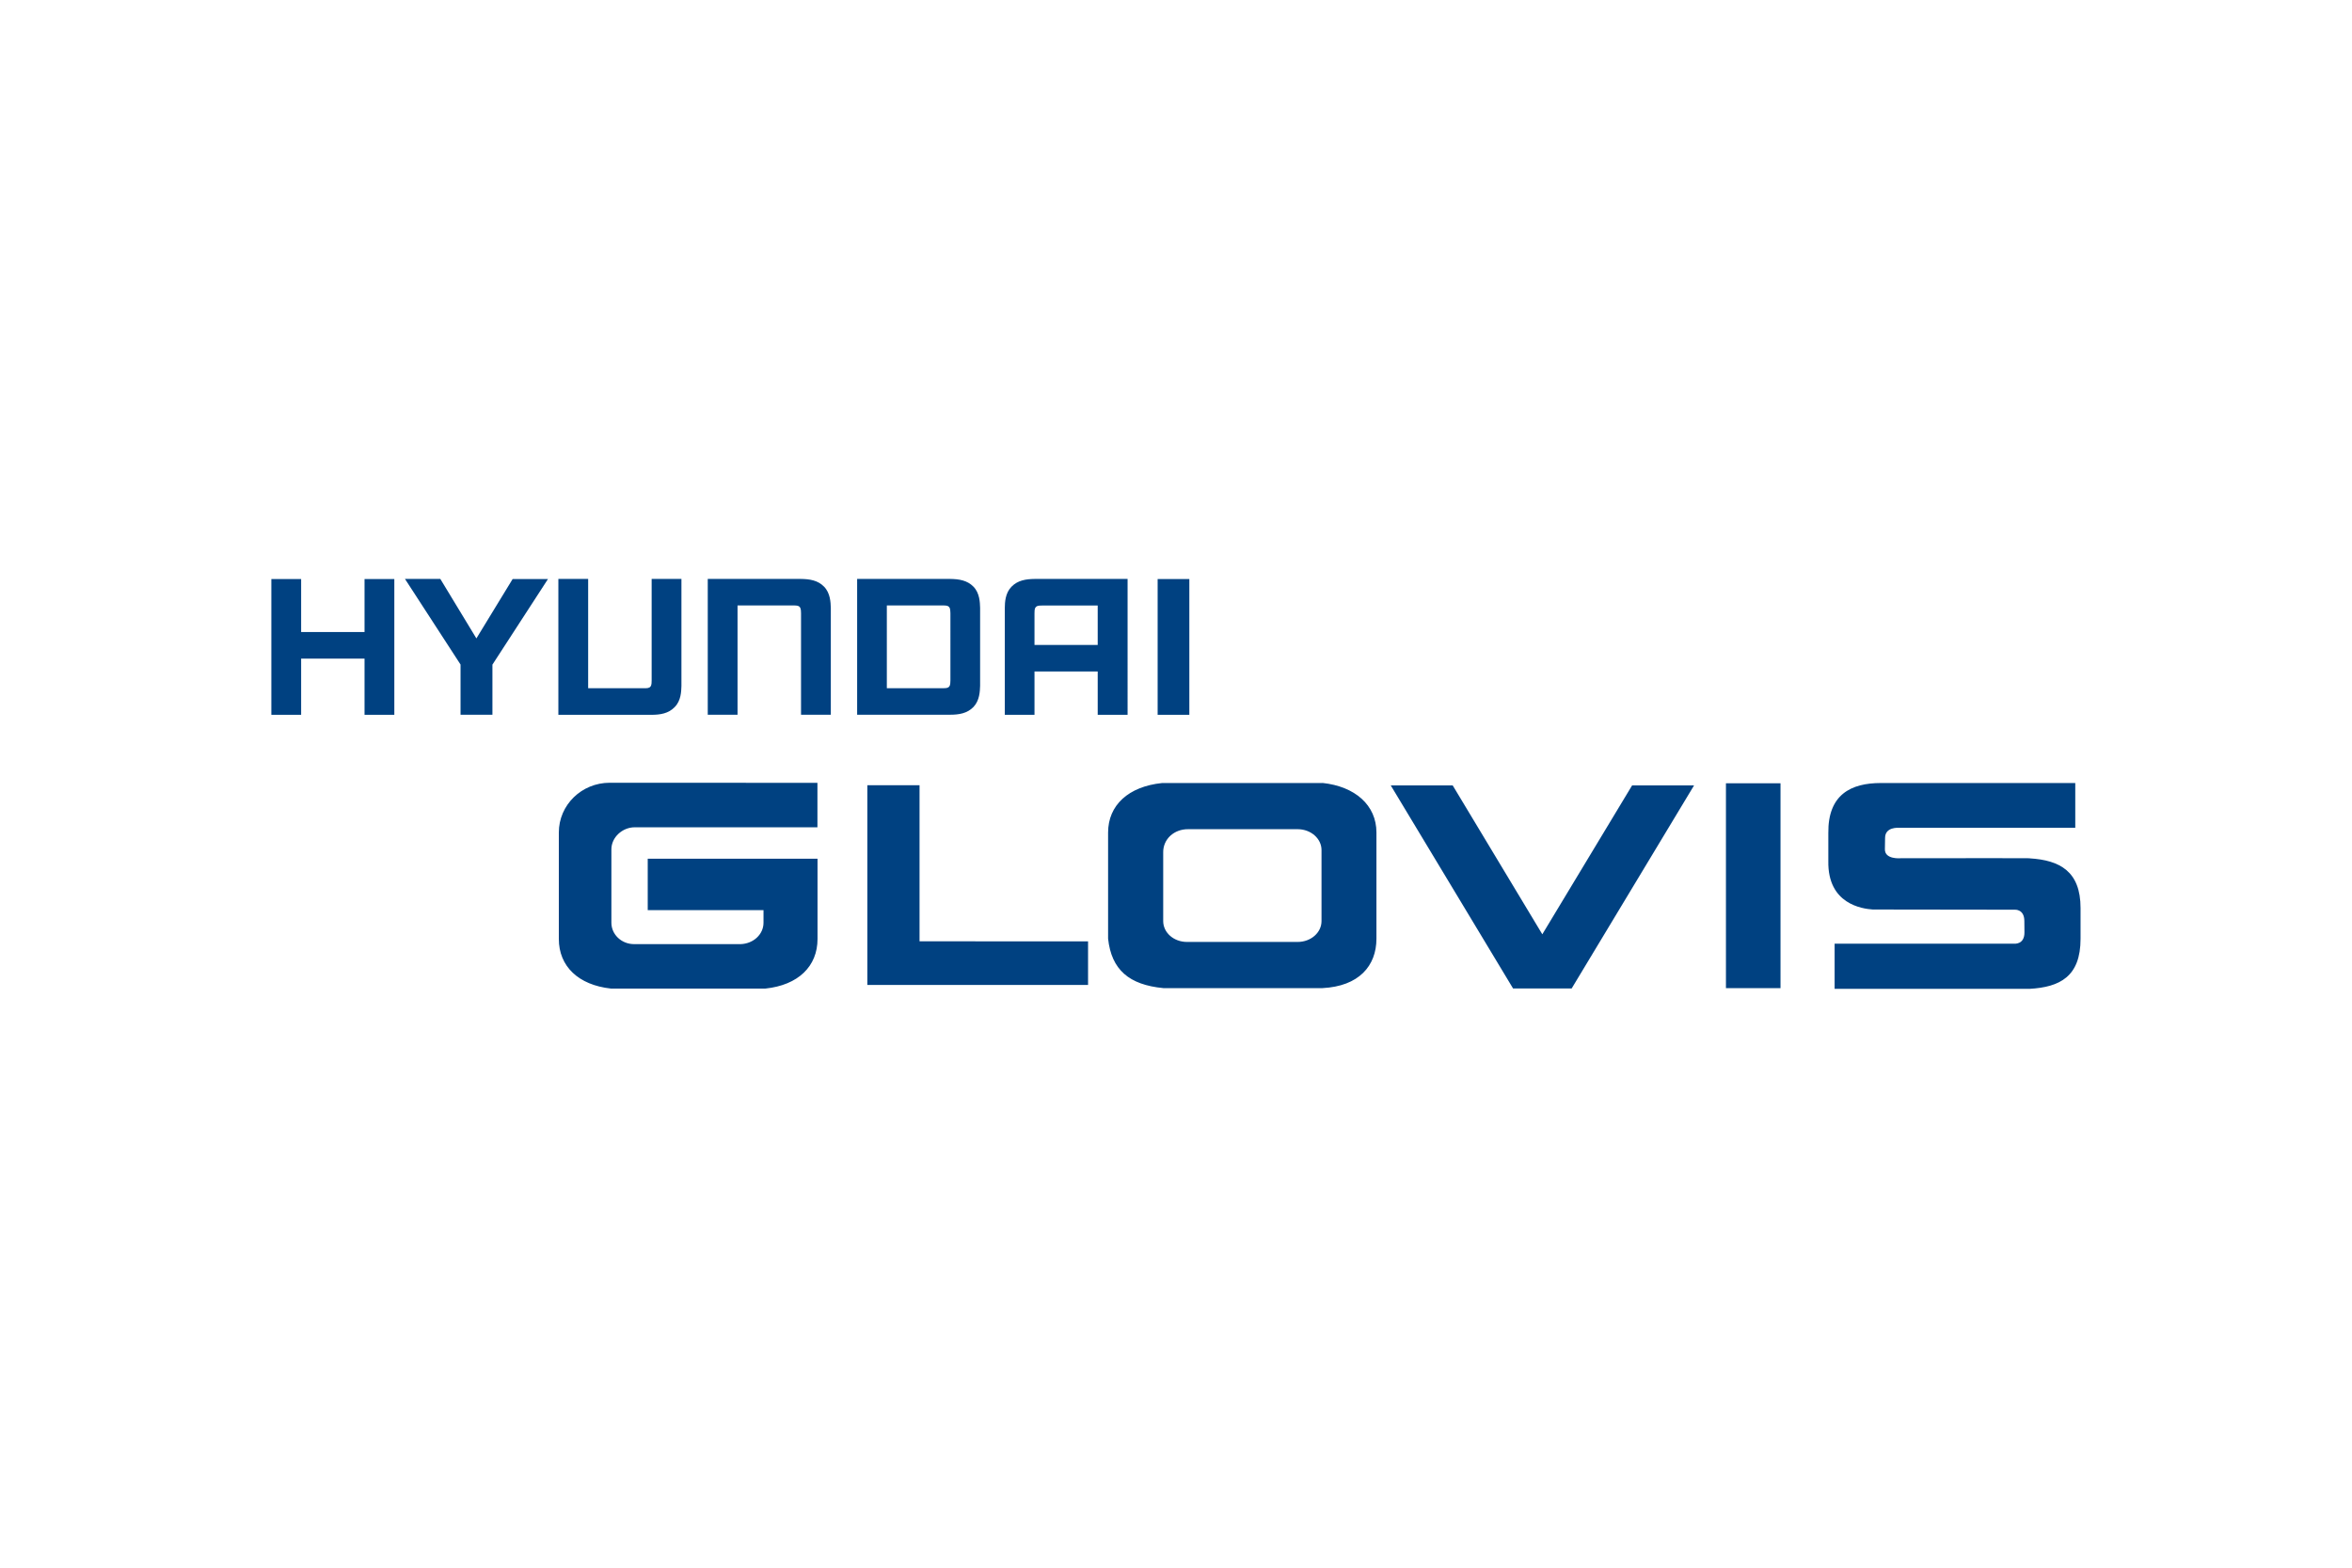
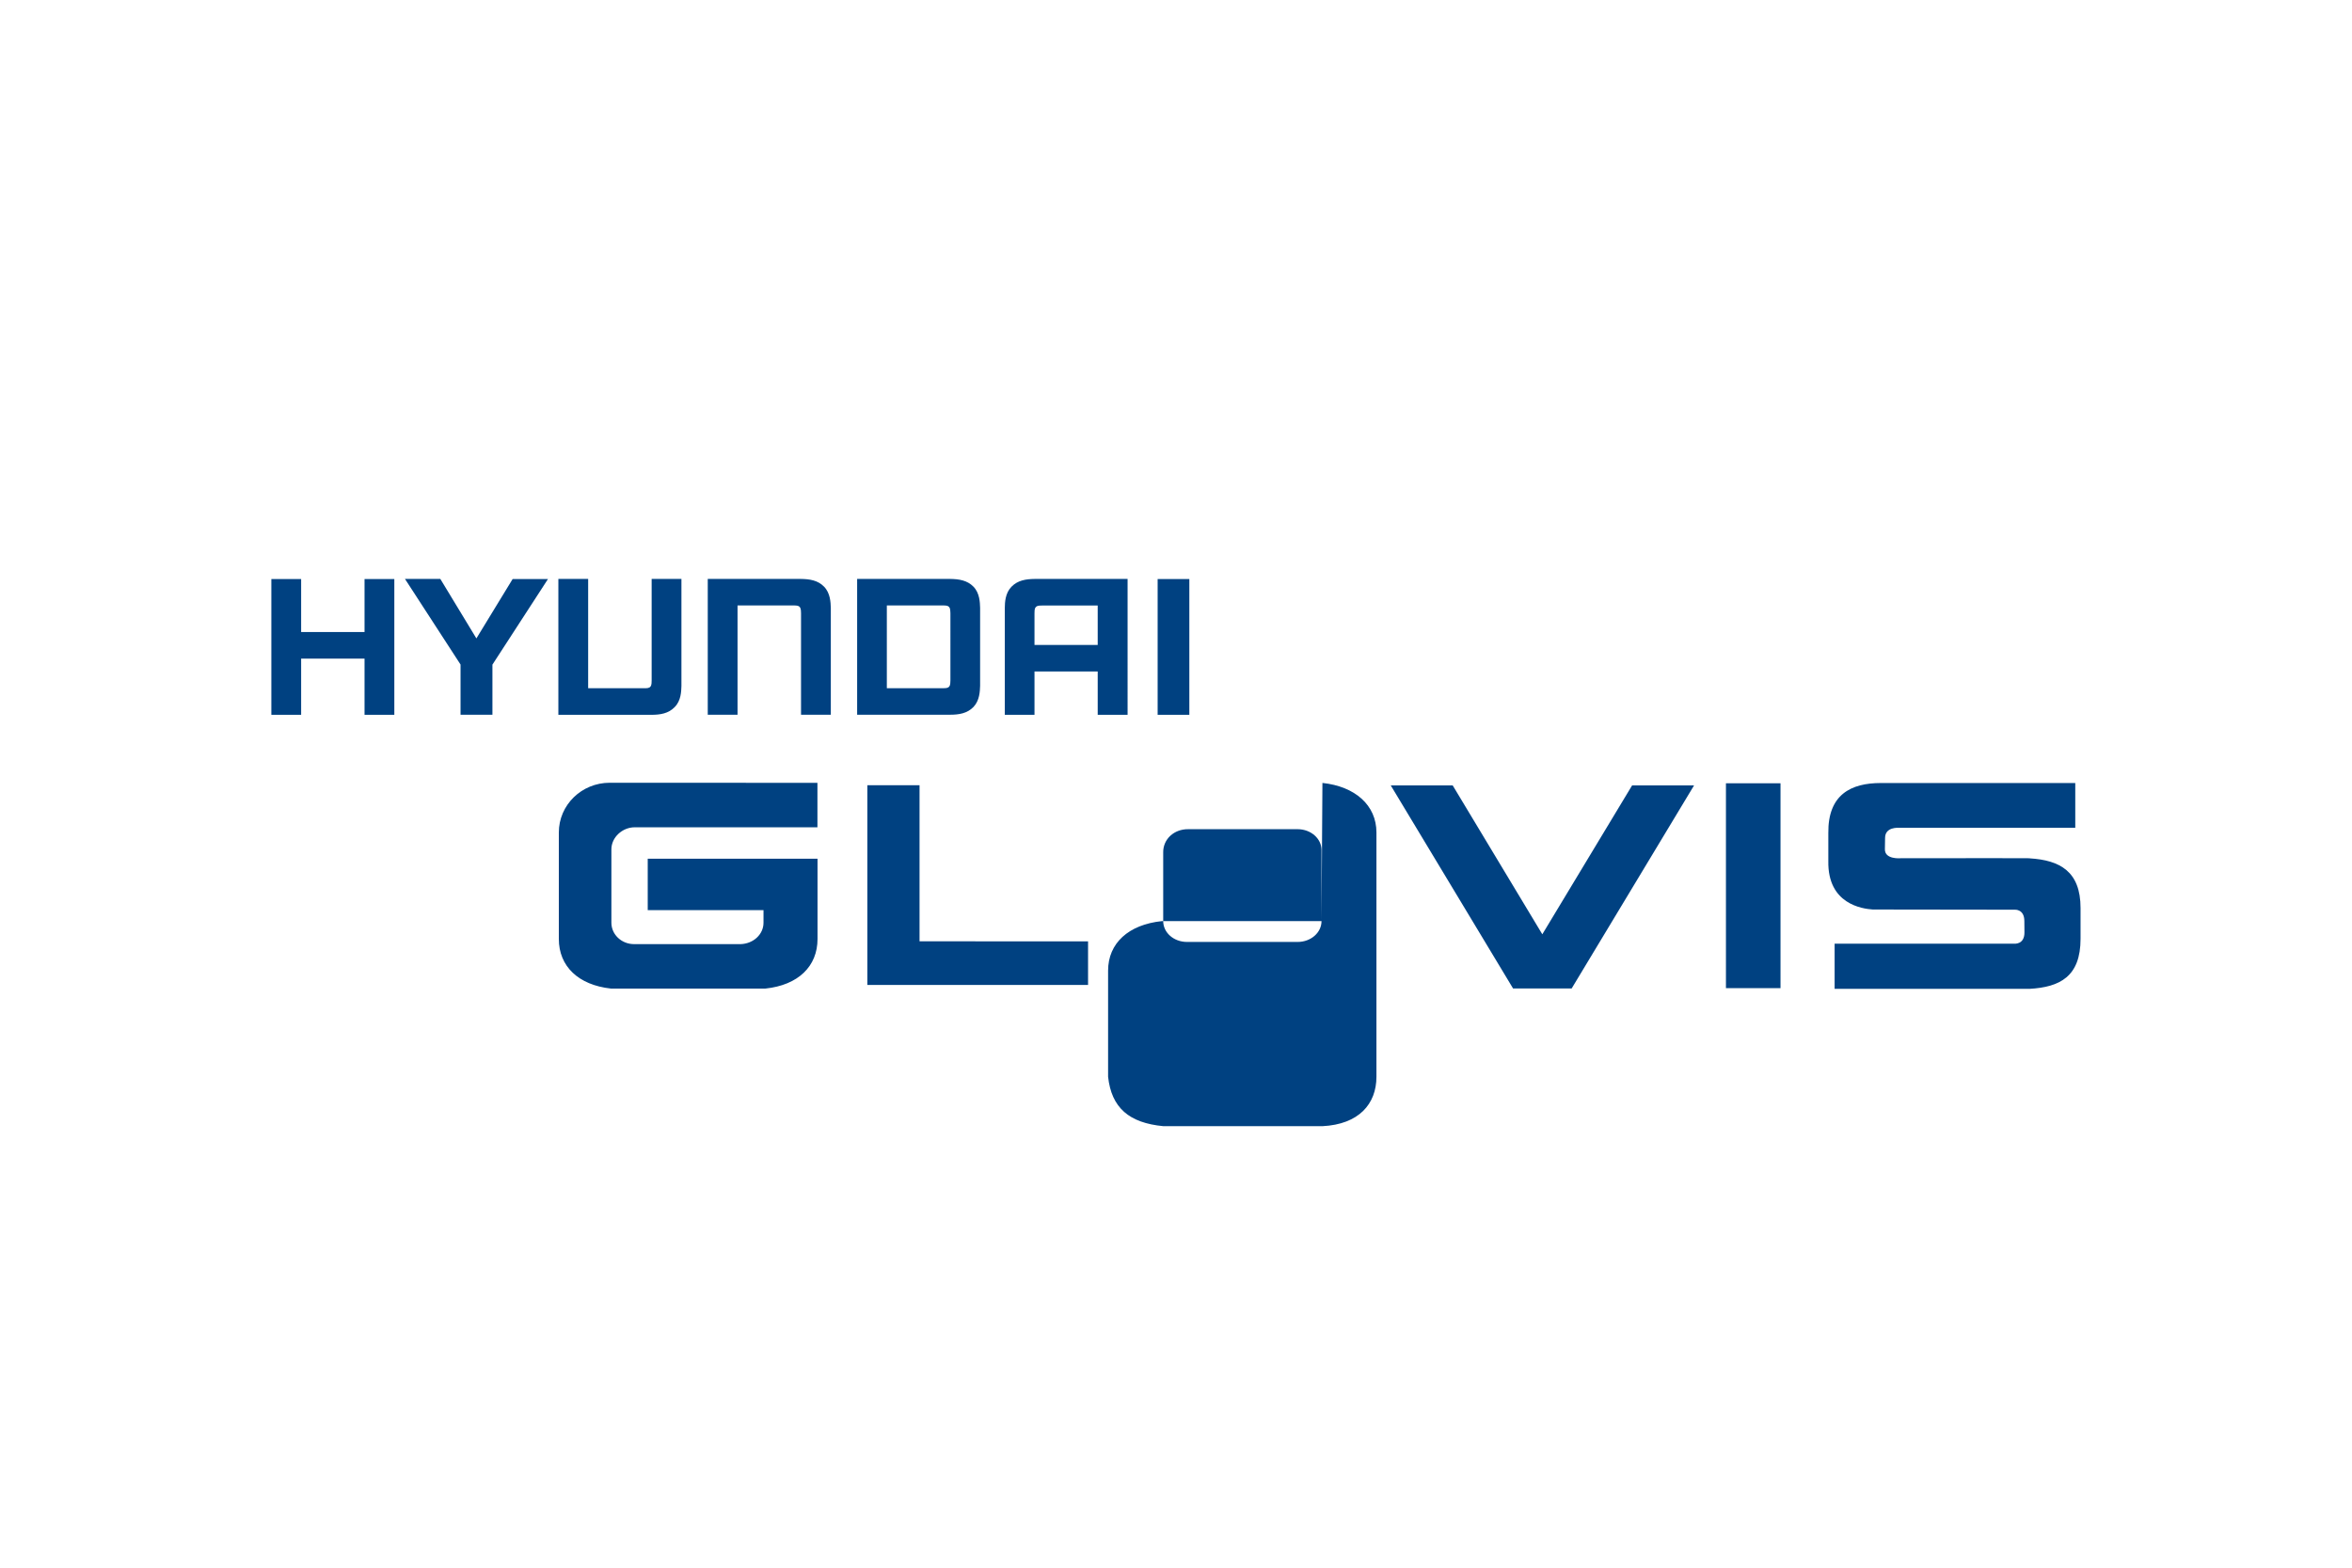
<svg xmlns="http://www.w3.org/2000/svg" height="800" width="1200" viewBox="-2.979 -1.125 25.821 6.75">
-   <path d="M3.715 2.238c-.309 0-.559.244-.559.546v1.169c0 .301.215.506.572.545h1.696c.36-.038.572-.244.572-.545v-.881H4.132v.565H5.403v.138c0 .129-.112.23-.25.235H3.982c-.138 0-.249-.106-.249-.235v-.806c0-.13.119-.242.257-.242h2.005v-.488m5.534 1.518c0 .127-.117.229-.262.229h-1.215c-.145 0-.261-.102-.261-.229v-.752c-.003-.147.119-.259.275-.257h1.201c.145 0 .262.103.262.229zm.011-1.516H9.779c-.37.038-.593.244-.593.544v1.165c.037.341.23.507.607.543h1.746c.399-.02.593-.243.593-.543V2.784c0-.3-.235-.506-.593-.544m4.43 2.253h.599V2.244h-.599zm-1.03-2.226l-.986 1.635-.984-1.635h-.68l1.343 2.23h.643l1.344-2.23m-8.503 1.712V2.265H6.543v2.193h2.423v-.478M18.892 3.066l.411.001v.001c.332.02.559.143.559.546v.337c0 .417-.229.531-.559.55h-2.141v-.496h1.971s.116.014.113-.128c0-.026-.001-.1-.001-.12 0-.133-.104-.125-.104-.125l-1.493-.002h-.066c-.117-.008-.498-.059-.489-.532v-.308c-.005-.421.247-.549.576-.549h2.135v.492h-1.939s-.149-.013-.149.111c0 .018-.002.103-.002.126 0 .111.167.097.167.097M1.023.583H.327V.001H0V1.492h.327V.875h.696v.617h.327V.001h-.327m7.439.291h.61v.433h-.694V.377c.001-.017-.002-.048.013-.066.016-.02.04-.018.071-.019m-.337-.206c-.069.071-.072.172-.073.232v1.174h.326V1.016h.694v.476h.328V0H8.381c-.097.001-.187.015-.255.085M5.812 0H4.791v1.491h.327V.291h.613c.03.001.056-.001.071.019.014.019.012.049.013.066v1.115h.327V.318C6.14.258 6.137.156 6.068.085 6.0.015 5.91.001 5.812 0M4.175 1.115c-.001.017.002.048-.013.067-.015.019-.041.018-.071.018h-.613V0h-.327v1.492h1.021c.097-0.0.188-.014.256-.085.07-.07.072-.172.074-.232V0h-.327m3.28 1.115c-.002.017.002.048-.013.066-.015.02-.04.018-.071.019h-.614V.291h.614c.03.001.055-.001.071.019.014.019.011.05.013.067zm.326-.797C7.779.258 7.777.156 7.708.085 7.64.015 7.548.001 7.452 0h-1.021v1.491h1.021c.096-0.0.187-.014.256-.085.068-.071.071-.173.073-.233M2.251.653L1.855 0h-.388l.61.94v.551h.35V.941l.61-.94h-.388m7.429 0h-.348v1.491h.348z" fill="#004181" />
+   <path d="M3.715 2.238c-.309 0-.559.244-.559.546v1.169c0 .301.215.506.572.545h1.696c.36-.038.572-.244.572-.545v-.881H4.132v.565H5.403v.138c0 .129-.112.23-.25.235H3.982c-.138 0-.249-.106-.249-.235v-.806c0-.13.119-.242.257-.242h2.005v-.488m5.534 1.518c0 .127-.117.229-.262.229h-1.215c-.145 0-.261-.102-.261-.229v-.752c-.003-.147.119-.259.275-.257h1.201c.145 0 .262.103.262.229zH9.779c-.37.038-.593.244-.593.544v1.165c.037.341.23.507.607.543h1.746c.399-.02.593-.243.593-.543V2.784c0-.3-.235-.506-.593-.544m4.43 2.253h.599V2.244h-.599zm-1.03-2.226l-.986 1.635-.984-1.635h-.68l1.343 2.23h.643l1.344-2.23m-8.503 1.712V2.265H6.543v2.193h2.423v-.478M18.892 3.066l.411.001v.001c.332.02.559.143.559.546v.337c0 .417-.229.531-.559.55h-2.141v-.496h1.971s.116.014.113-.128c0-.026-.001-.1-.001-.12 0-.133-.104-.125-.104-.125l-1.493-.002h-.066c-.117-.008-.498-.059-.489-.532v-.308c-.005-.421.247-.549.576-.549h2.135v.492h-1.939s-.149-.013-.149.111c0 .018-.002.103-.002.126 0 .111.167.097.167.097M1.023.583H.327V.001H0V1.492h.327V.875h.696v.617h.327V.001h-.327m7.439.291h.61v.433h-.694V.377c.001-.017-.002-.048.013-.066.016-.02.04-.018.071-.019m-.337-.206c-.069.071-.072.172-.073.232v1.174h.326V1.016h.694v.476h.328V0H8.381c-.097.001-.187.015-.255.085M5.812 0H4.791v1.491h.327V.291h.613c.03.001.056-.001.071.019.014.019.012.049.013.066v1.115h.327V.318C6.14.258 6.137.156 6.068.085 6.0.015 5.91.001 5.812 0M4.175 1.115c-.001.017.002.048-.013.067-.015.019-.041.018-.071.018h-.613V0h-.327v1.492h1.021c.097-0.0.188-.014.256-.085.07-.07.072-.172.074-.232V0h-.327m3.28 1.115c-.002.017.002.048-.013.066-.015.02-.04.018-.071.019h-.614V.291h.614c.03.001.055-.001.071.019.014.019.011.05.013.067zm.326-.797C7.779.258 7.777.156 7.708.085 7.64.015 7.548.001 7.452 0h-1.021v1.491h1.021c.096-0.0.187-.014.256-.085.068-.071.071-.173.073-.233M2.251.653L1.855 0h-.388l.61.94v.551h.35V.941l.61-.94h-.388m7.429 0h-.348v1.491h.348z" fill="#004181" />
</svg>